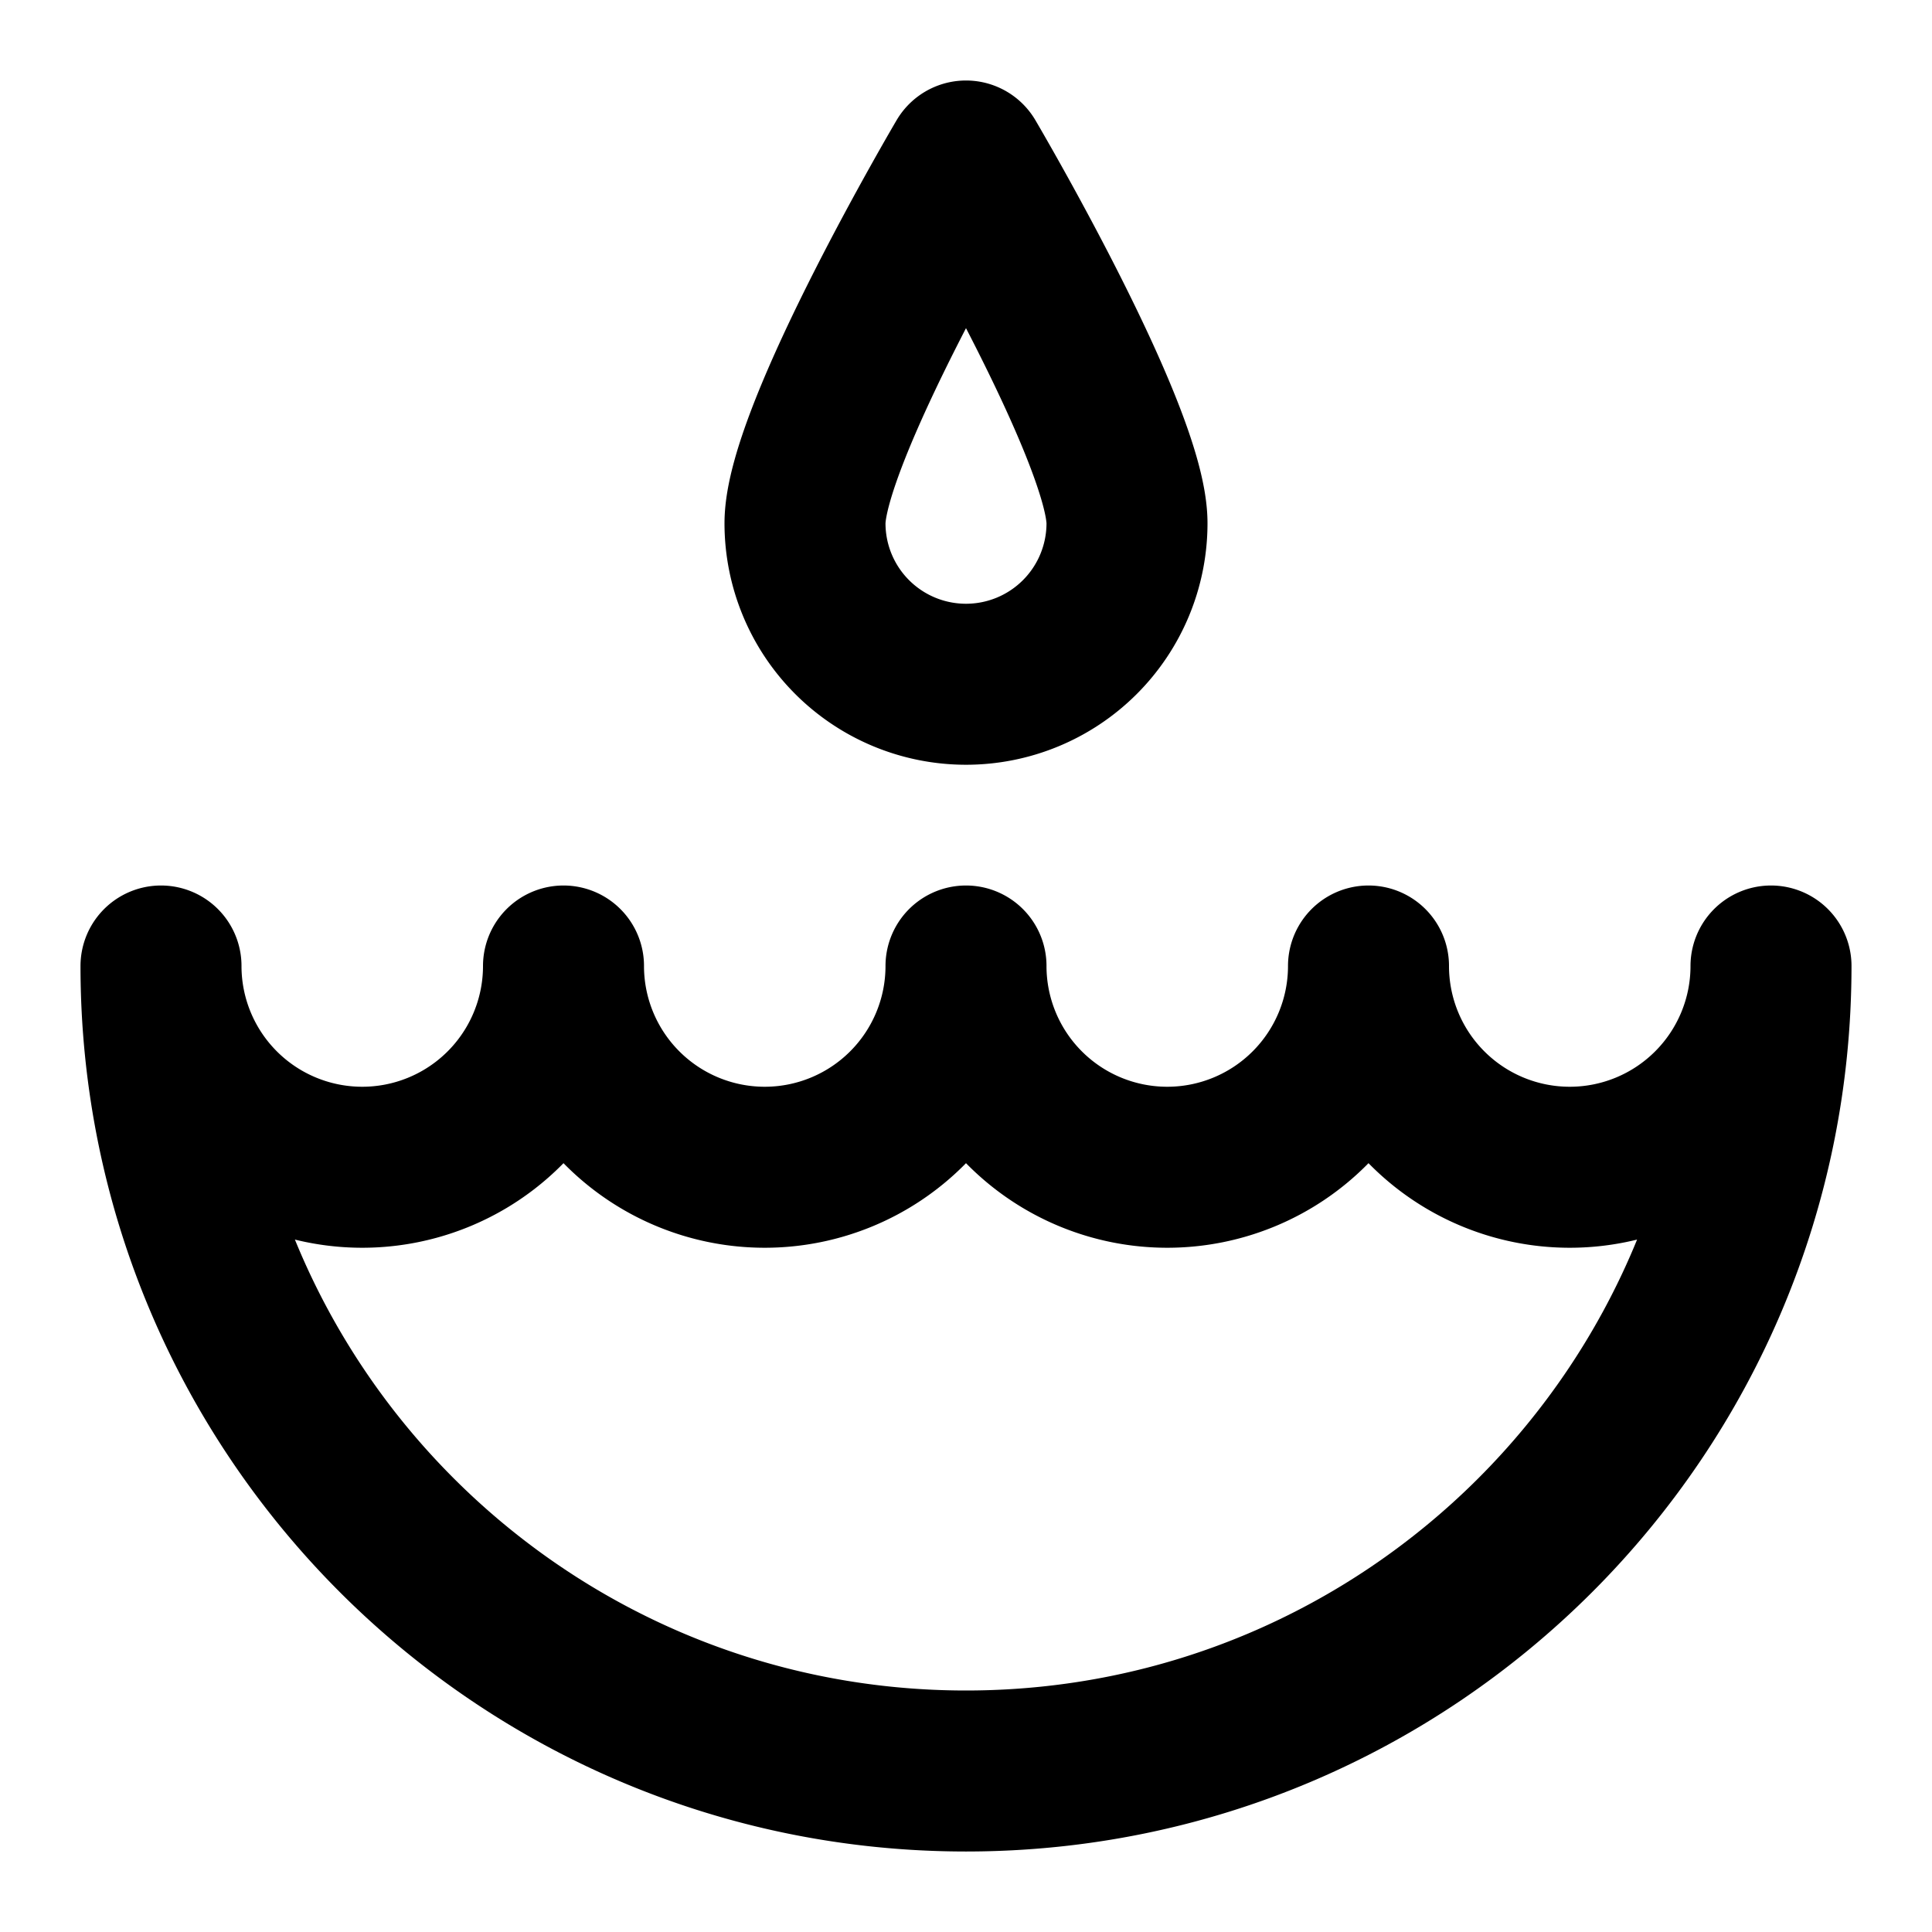
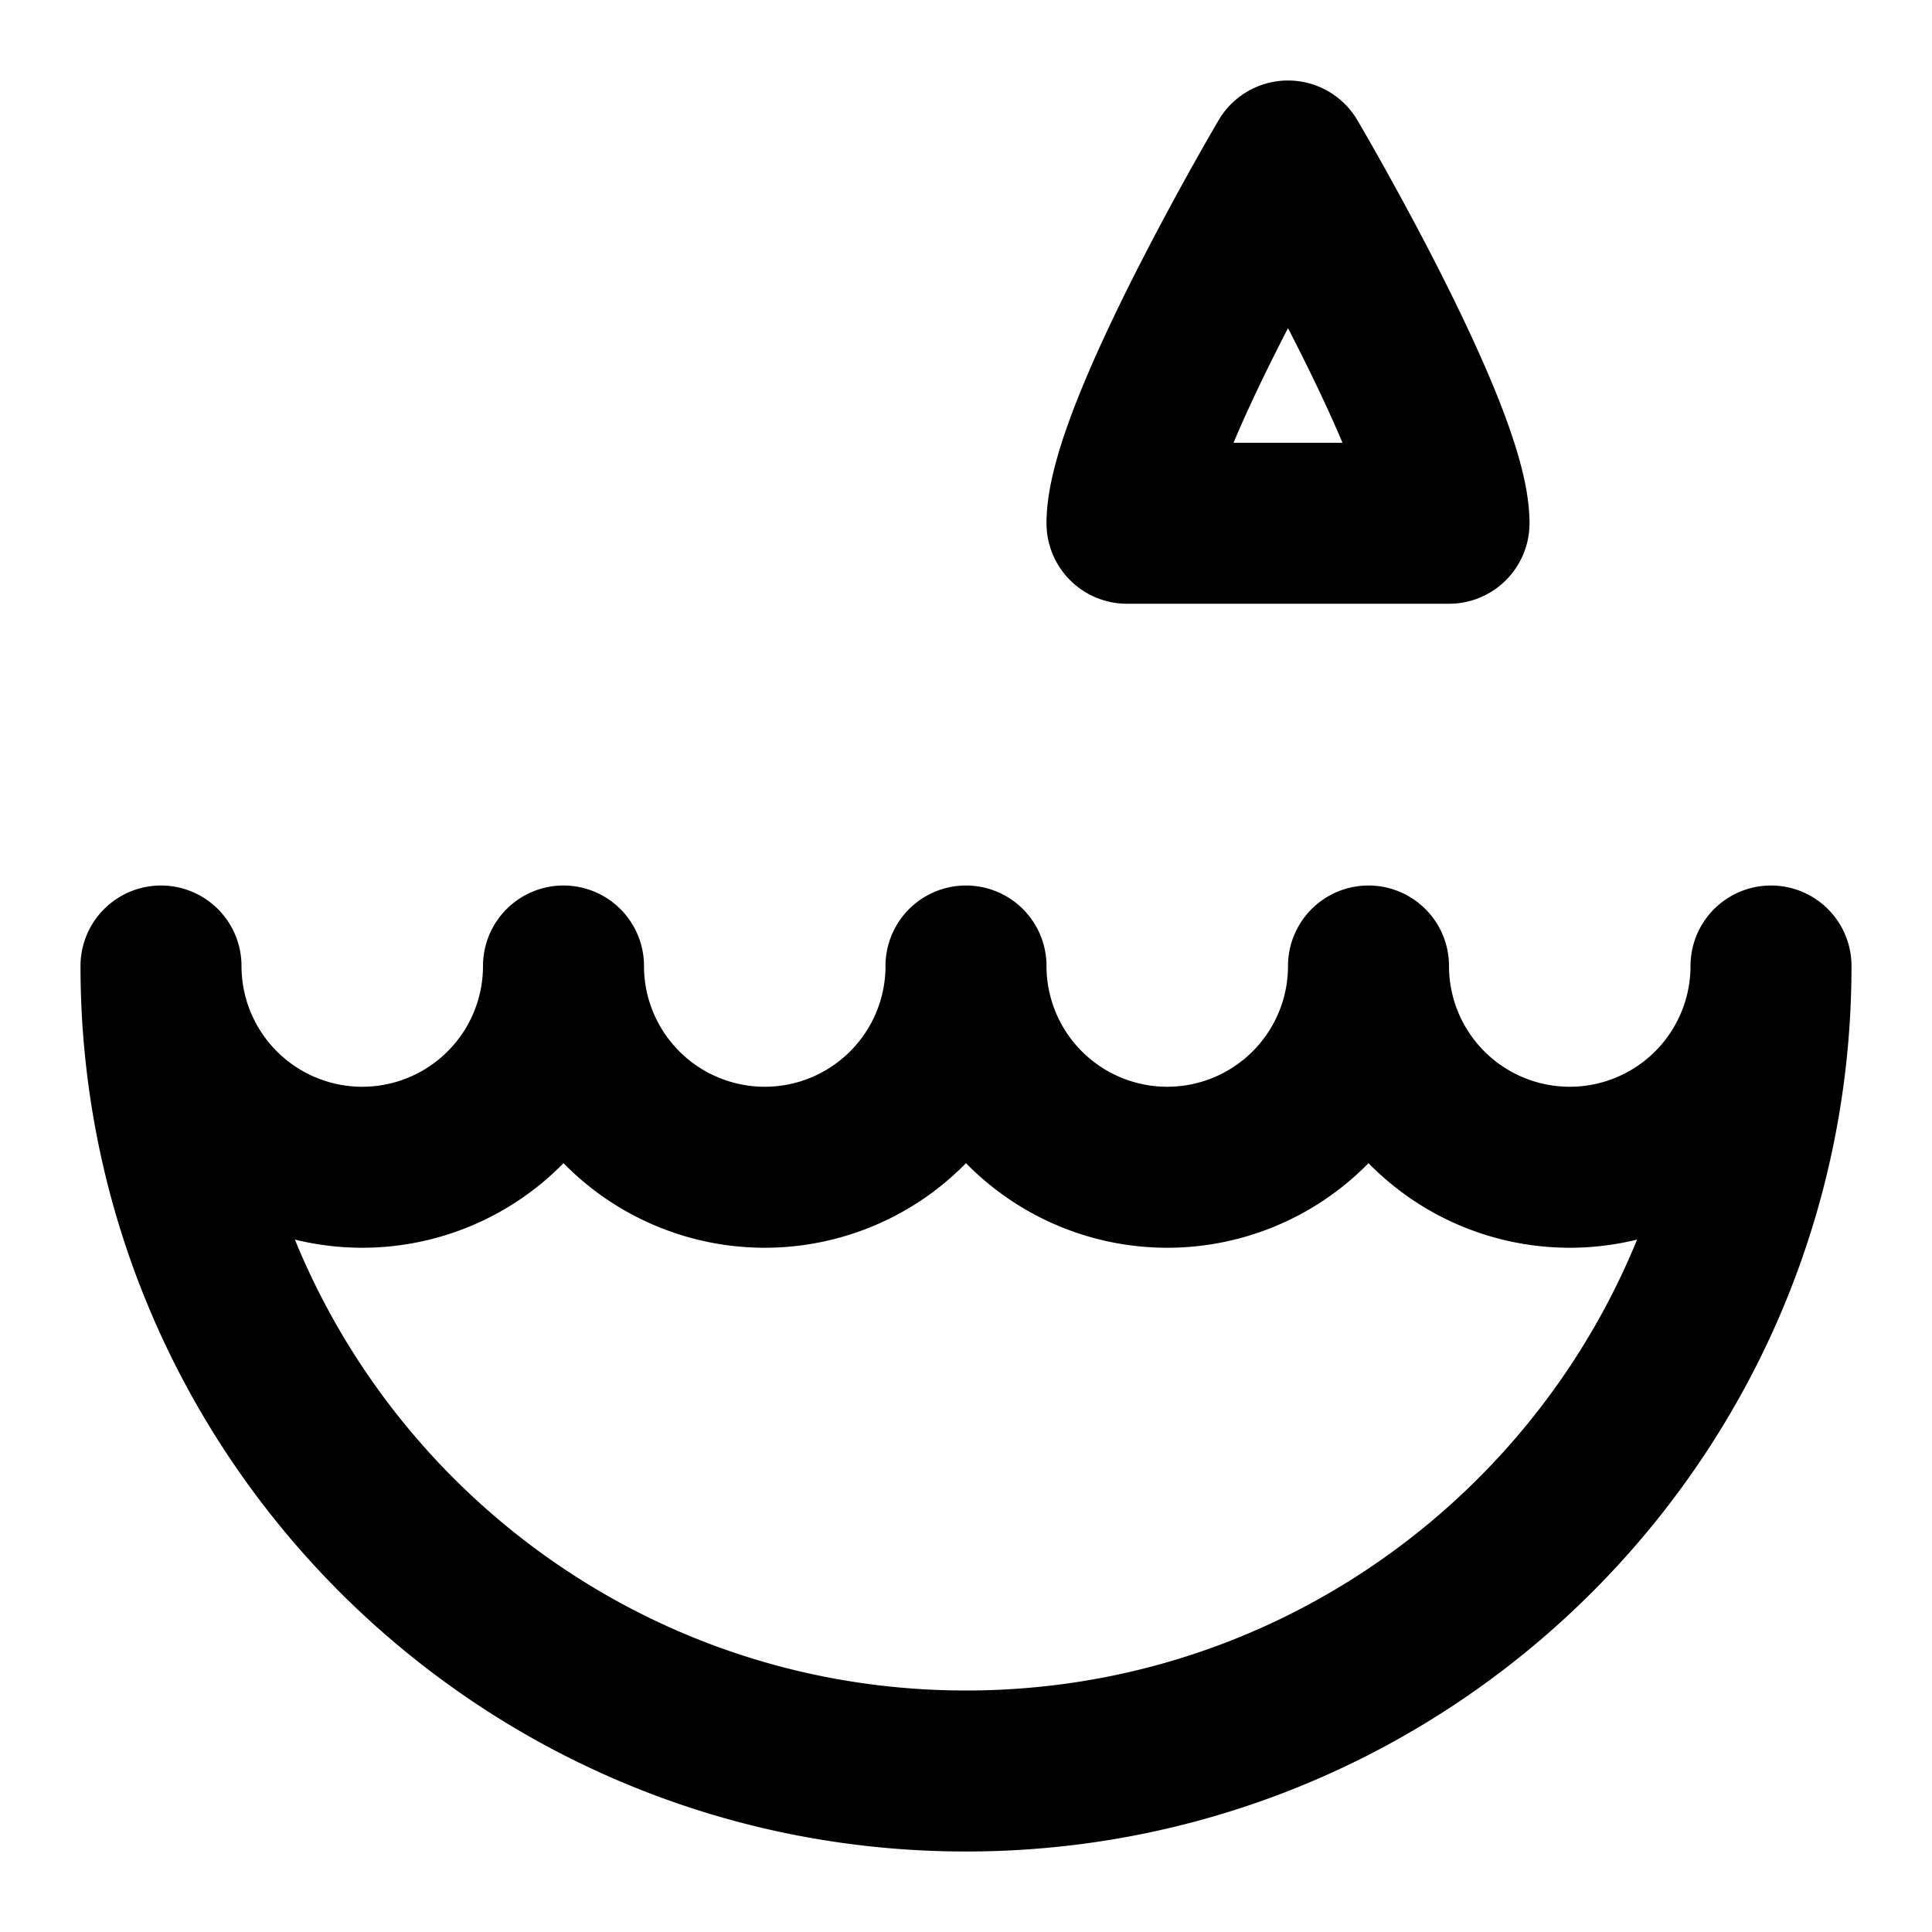
<svg xmlns="http://www.w3.org/2000/svg" width="512" height="512" viewBox="0 0 48 48">
-   <path fill="none" stroke="#000000" stroke-linecap="round" stroke-linejoin="round" stroke-width="4" d="M9 29a5 5 0 0 0 5-5a5 5 0 0 0 10 0a5 5 0 0 0 10 0a5 5 0 0 0 10 0c0 11.046-8.954 20-20 20S4 35.046 4 24a5 5 0 0 0 5 5Zm19-16a4 4 0 0 1-8 0c0-2.21 4-9 4-9s4 6.79 4 9Z" />
+   <path fill="none" stroke="#000000" stroke-linecap="round" stroke-linejoin="round" stroke-width="4" d="M9 29a5 5 0 0 0 5-5a5 5 0 0 0 10 0a5 5 0 0 0 10 0a5 5 0 0 0 10 0c0 11.046-8.954 20-20 20S4 35.046 4 24a5 5 0 0 0 5 5Zm19-16c0-2.21 4-9 4-9s4 6.79 4 9Z" />
</svg>